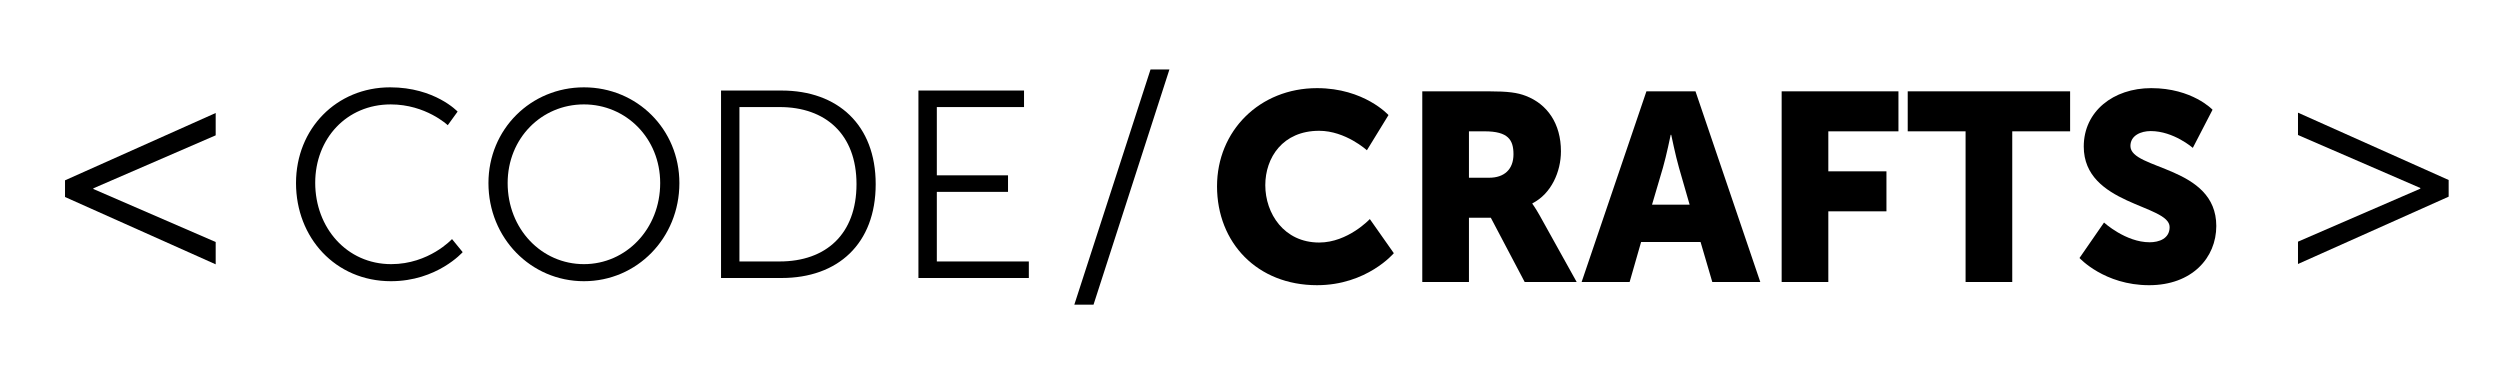
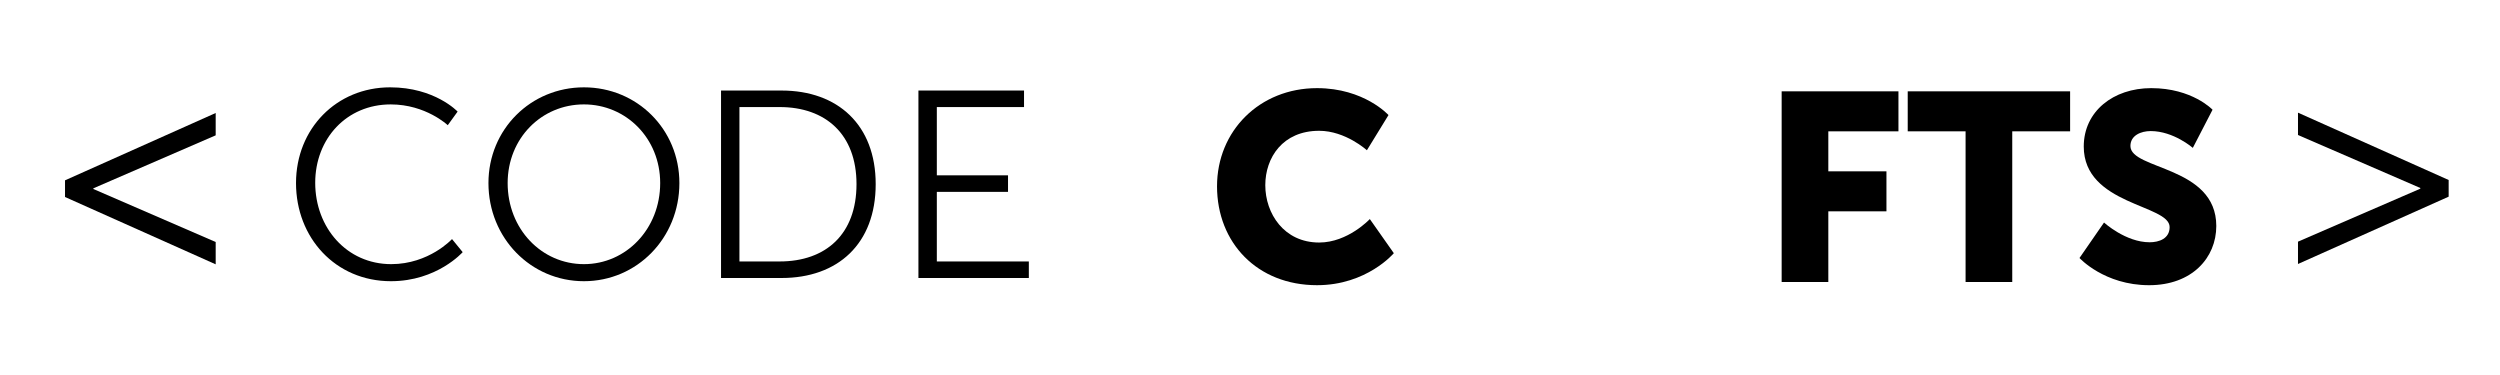
<svg xmlns="http://www.w3.org/2000/svg" xmlns:ns1="http://www.inkscape.org/namespaces/inkscape" xmlns:ns2="http://sodipodi.sourceforge.net/DTD/sodipodi-0.dtd" width="1000" height="150" viewBox="0 0 264.583 39.688" version="1.1" id="svg24" ns1:version="1.0beta2 (2b71d25, 2019-12-03)" ns2:docname="logo.svg">
  <defs id="defs18">
    <rect id="rect520" height="59.972" width="433.917" y="104.951" x="-111.125" />
    <style id="style83" type="text/css">
    .fil0 {fill:#24244C;fill-rule:nonzero}
    .fil1 {fill:#FF4D67;fill-rule:nonzero}
   </style>
    <linearGradient id="A" x1="0.12" y1="0.907" x2="0.88" y2="0.096">
      <stop offset="5%" stop-color="#06b0d4" id="stop118" />
      <stop offset="22.9%" stop-color="#4ab7ce" id="stop120" />
      <stop offset="74.4%" stop-color="#93ccb9" id="stop122" />
      <stop offset="100%" stop-color="#a8d3af" id="stop124" />
    </linearGradient>
  </defs>
  <ns2:namedview id="base" pagecolor="#ffffff" bordercolor="#666666" borderopacity="1.0" ns1:pageopacity="0.0" ns1:pageshadow="2" ns1:zoom="1.156" ns1:cx="500" ns1:cy="-76.489181" ns1:document-units="mm" ns1:current-layer="text440-2" ns1:document-rotation="0" showgrid="false" ns1:window-width="1600" ns1:window-height="880" ns1:window-x="0" ns1:window-y="23" ns1:window-maximized="1" />
  <g ns1:label="Layer 1" ns1:groupmode="layer" id="layer1">
    <g style="font-style:normal;font-weight:normal;font-size:35.278px;line-height:1.25;font-family:sans-serif;fill:#000000;fill-opacity:1;stroke:none;stroke-width:0.265" id="text440" aria-label="&lt;">
      <path id="path1069" style="font-style:normal;font-variant:normal;font-weight:300;font-stretch:normal;font-family:'Museo Sans';-inkscape-font-specification:'Museo Sans Light';stroke-width:0.265" d="M 6.879,20.849 22.825,27.975 V 25.612 L 9.878,20.002 v -0.071 L 22.825,14.323 V 11.959 L 6.879,19.085 Z" />
    </g>
    <g style="font-style:normal;font-weight:normal;font-size:35.278px;line-height:1.25;font-family:sans-serif;fill:#000000;fill-opacity:1;stroke:none;stroke-width:0.265" id="text440-5" aria-label="&gt;">
      <path id="path1066" style="font-style:normal;font-variant:normal;font-weight:300;font-stretch:normal;font-family:'Museo Sans';-inkscape-font-specification:'Museo Sans Light';stroke-width:0.265" d="m 243.205,27.94 15.946,-7.126 v -1.764 l -15.946,-7.126 v 2.364 l 12.947,5.609 v 0.071 l -12.947,5.609 z" />
    </g>
    <g style="font-style:normal;font-weight:normal;font-size:28.222px;line-height:1.25;font-family:sans-serif;fill:#000000;fill-opacity:1;stroke:none;stroke-width:0.265" id="text440-2" aria-label="CODE">
      <path id="path1057" style="font-style:normal;font-variant:normal;font-weight:300;font-stretch:normal;font-family:'Museo Sans';-inkscape-font-specification:'Museo Sans weight=255';stroke-width:0.265" d="m 31.327,19.375 c 0,5.786 4.177,10.386 10.047,10.386 4.882,0 7.592,-3.076 7.592,-3.076 l -1.129,-1.383 c 0,0 -2.427,2.653 -6.435,2.653 -4.713,0 -8.043,-3.866 -8.043,-8.608 0,-4.685 3.33,-8.297 7.987,-8.297 3.725,0 6.04,2.201 6.04,2.201 L 48.429,11.811 c 0,0 -2.399,-2.568 -7.14,-2.568 -5.673,0 -9.962,4.374 -9.962,10.132 z" />
      <path id="path1059" style="font-style:normal;font-variant:normal;font-weight:300;font-stretch:normal;font-family:'Museo Sans';-inkscape-font-specification:'Museo Sans weight=255';stroke-width:0.265" d="m 51.693,19.375 c 0,5.814 4.487,10.386 10.104,10.386 5.616,0 10.104,-4.572 10.104,-10.386 0,-5.701 -4.487,-10.132 -10.104,-10.132 -5.616,0 -10.104,4.431 -10.104,10.132 z m 2.032,0 c 0,-4.741 3.584,-8.326 8.072,-8.326 4.459,0 8.072,3.584 8.072,8.326 0,4.854 -3.612,8.58 -8.072,8.58 -4.487,0 -8.072,-3.725 -8.072,-8.58 z" />
      <path id="path1061" style="font-style:normal;font-variant:normal;font-weight:300;font-stretch:normal;font-family:'Museo Sans';-inkscape-font-specification:'Museo Sans weight=255';stroke-width:0.265" d="m 76.309,29.422 h 6.406 c 5.955,0 9.962,-3.612 9.962,-9.934 0,-6.265 -4.008,-9.906 -9.962,-9.906 h -6.406 z m 1.947,-1.75 V 11.331 h 4.262 c 4.854,0 8.128,2.879 8.128,8.156 0,5.306 -3.246,8.184 -8.128,8.184 z" />
      <path id="path1063" style="font-style:normal;font-variant:normal;font-weight:300;font-stretch:normal;font-family:'Museo Sans';-inkscape-font-specification:'Museo Sans weight=255';stroke-width:0.265" d="m 97.2,29.422 h 11.684 v -1.75 h -9.737 v -7.366 h 7.535 v -1.75 h -7.535 v -7.225 h 9.229 V 9.581 H 97.2 Z" />
    </g>
    <g style="font-style:normal;font-weight:normal;font-size:31.75px;line-height:1.25;font-family:sans-serif;fill:#000000;fill-opacity:1;stroke:none;stroke-width:0.265" id="text440-2-7" aria-label="/">
-       <path id="path1054" style="font-style:normal;font-variant:normal;font-weight:300;font-stretch:normal;font-family:'Museo Sans';-inkscape-font-specification:'Museo Sans Light';stroke-width:0.265" d="m 113.699,32.244 h 2.032 l 8.033,-24.892 h -2 z" />
-     </g>
+       </g>
    <g style="font-style:normal;font-weight:normal;font-size:10.583px;line-height:1.25;font-family:sans-serif;white-space:pre;shape-inside:url(#rect520);fill:#000000;fill-opacity:1;stroke:none" id="text518" transform="translate(-6.879)" />
    <g style="font-style:normal;font-weight:normal;font-size:28.222px;line-height:1.25;font-family:sans-serif;fill:#000000;fill-opacity:1;stroke:none;stroke-width:0.265" id="text440-2-0" aria-label="CRAFTS">
      <path id="path1040" style="font-style:normal;font-variant:normal;font-weight:bold;font-stretch:normal;font-family:'Museo Sans';-inkscape-font-specification:'Museo Sans Bold';stroke-width:0.265" d="m 128.802,19.713 c 0,5.983 4.262,10.47 10.583,10.47 5.278,0 8.128,-3.387 8.128,-3.387 l -2.54,-3.612 c 0,0 -2.314,2.484 -5.362,2.484 -3.725,0 -5.701,-3.076 -5.701,-6.068 0,-2.907 1.834,-5.757 5.701,-5.757 2.794,0 5.052,2.06 5.052,2.06 l 2.286,-3.725 c 0,0 -2.568,-2.85 -7.564,-2.85 -6.068,0 -10.583,4.516 -10.583,10.386 z" />
-       <path id="path1042" style="font-style:normal;font-variant:normal;font-weight:bold;font-stretch:normal;font-family:'Museo Sans';-inkscape-font-specification:'Museo Sans Bold';stroke-width:0.265" d="m 150.525,29.845 h 4.939 v -6.802 h 2.314 l 3.584,6.802 h 5.503 l -3.923,-7.056 c -0.48,-0.847 -0.762,-1.214 -0.762,-1.214 v -0.056 c 2.004,-1.016 3.02,-3.358 3.02,-5.503 0,-2.935 -1.439,-4.995 -3.725,-5.87 -0.875,-0.339 -1.863,-0.48 -3.923,-0.48 H 150.525 Z m 4.939,-11.035 v -4.911 h 1.665 c 2.484,0 3.048,0.903 3.048,2.427 0,1.609 -0.988,2.484 -2.568,2.484 z" />
-       <path id="path1044" style="font-style:normal;font-variant:normal;font-weight:bold;font-stretch:normal;font-family:'Museo Sans';-inkscape-font-specification:'Museo Sans Bold';stroke-width:0.265" d="m 181.218,29.845 h 5.08 L 179.44,9.666 h -5.193 l -6.858,20.179 h 5.08 l 1.214,-4.233 h 6.294 z m -4.346,-15.579 c 0,0 0.452,2.201 0.818,3.471 l 1.129,3.923 h -3.979 l 1.157,-3.923 c 0.367,-1.27 0.818,-3.471 0.818,-3.471 z" />
      <path id="path1046" style="font-style:normal;font-variant:normal;font-weight:bold;font-stretch:normal;font-family:'Museo Sans';-inkscape-font-specification:'Museo Sans Bold';stroke-width:0.265" d="m 188.559,29.845 h 4.939 v -7.479 h 6.152 v -4.233 h -6.152 v -4.233 h 7.422 V 9.666 h -12.361 z" />
      <path id="path1048" style="font-style:normal;font-variant:normal;font-weight:bold;font-stretch:normal;font-family:'Museo Sans';-inkscape-font-specification:'Museo Sans Bold';stroke-width:0.265" d="m 208.025,29.845 h 4.939 V 13.899 h 6.124 V 9.666 h -17.187 v 4.233 h 6.124 z" />
      <path id="path1050" style="font-style:normal;font-variant:normal;font-weight:bold;font-stretch:normal;font-family:'Museo Sans';-inkscape-font-specification:'Museo Sans Bold';stroke-width:0.265" d="m 220.081,27.305 c 0,0 2.625,2.879 7.366,2.879 4.544,0 7.112,-2.907 7.112,-6.265 0,-6.378 -9.088,-5.927 -9.088,-8.467 0,-1.129 1.129,-1.58 2.145,-1.58 2.427,0 4.459,1.778 4.459,1.778 l 2.088,-4.036 c 0,0 -2.145,-2.286 -6.491,-2.286 -4.008,0 -7.14,2.455 -7.14,6.181 0,6.209 9.088,6.124 9.088,8.523 0,1.214 -1.101,1.609 -2.117,1.609 -2.54,0 -4.826,-2.088 -4.826,-2.088 z" />
    </g>
  </g>
</svg>